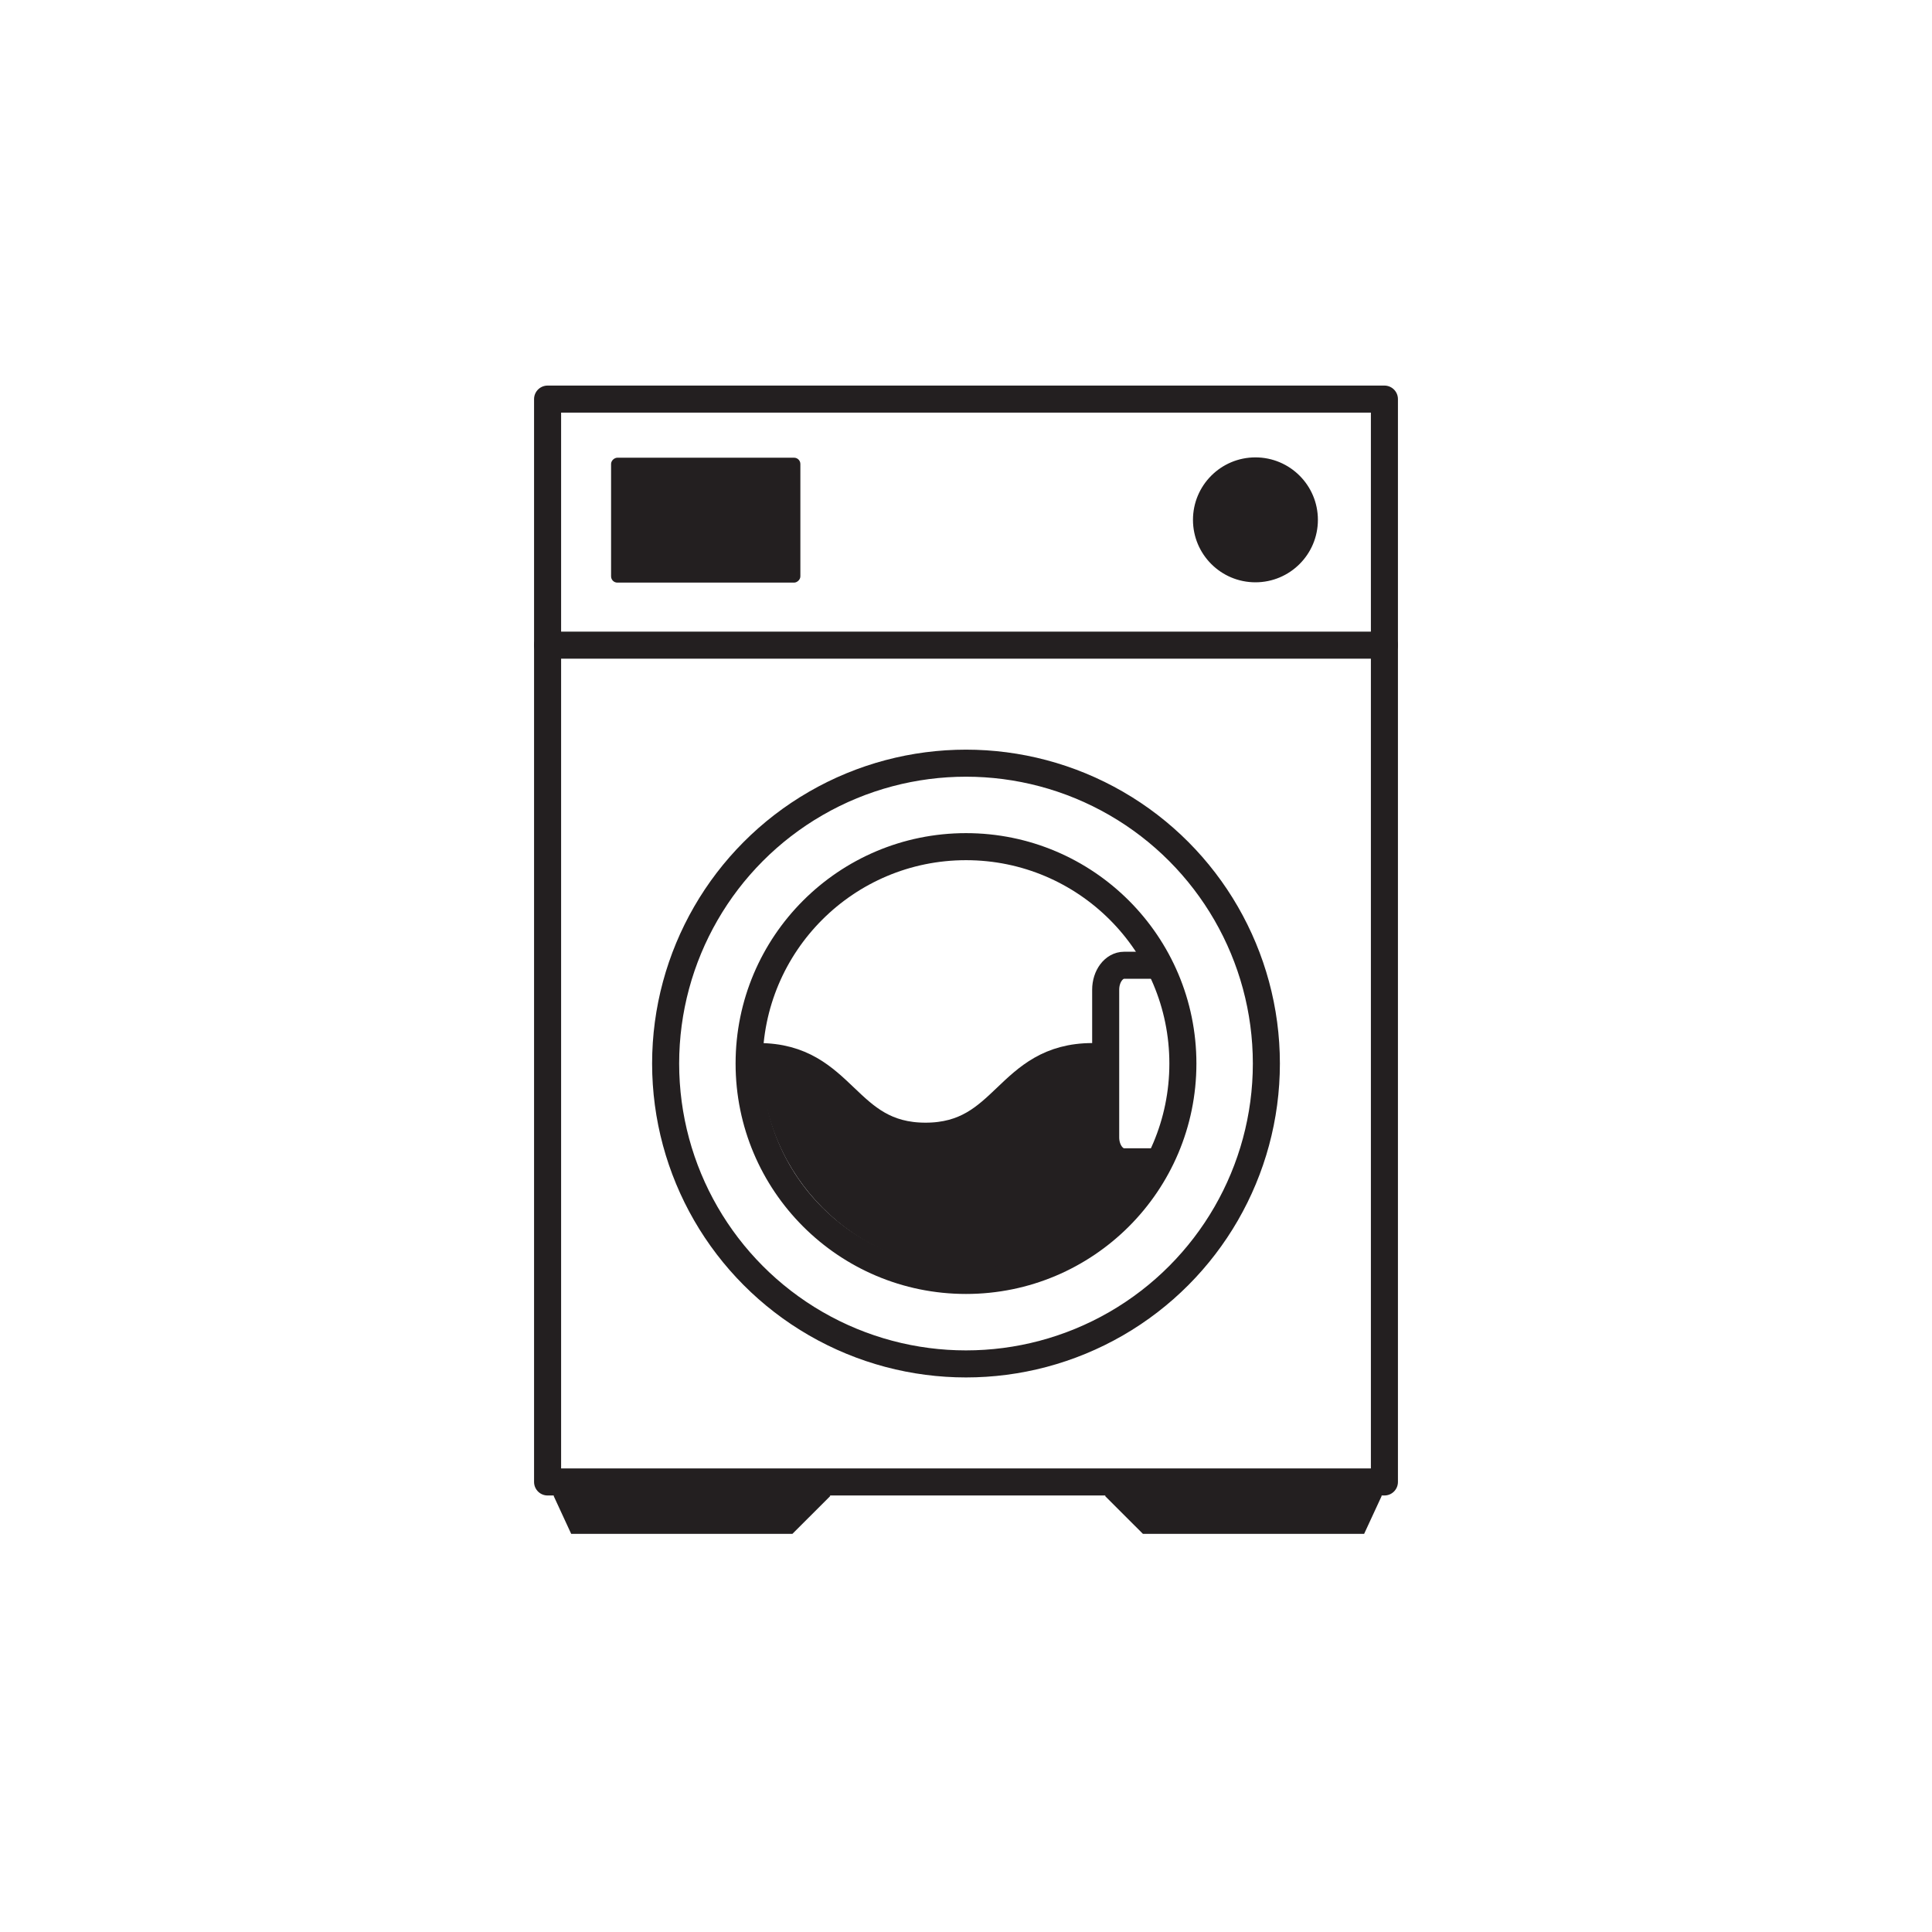
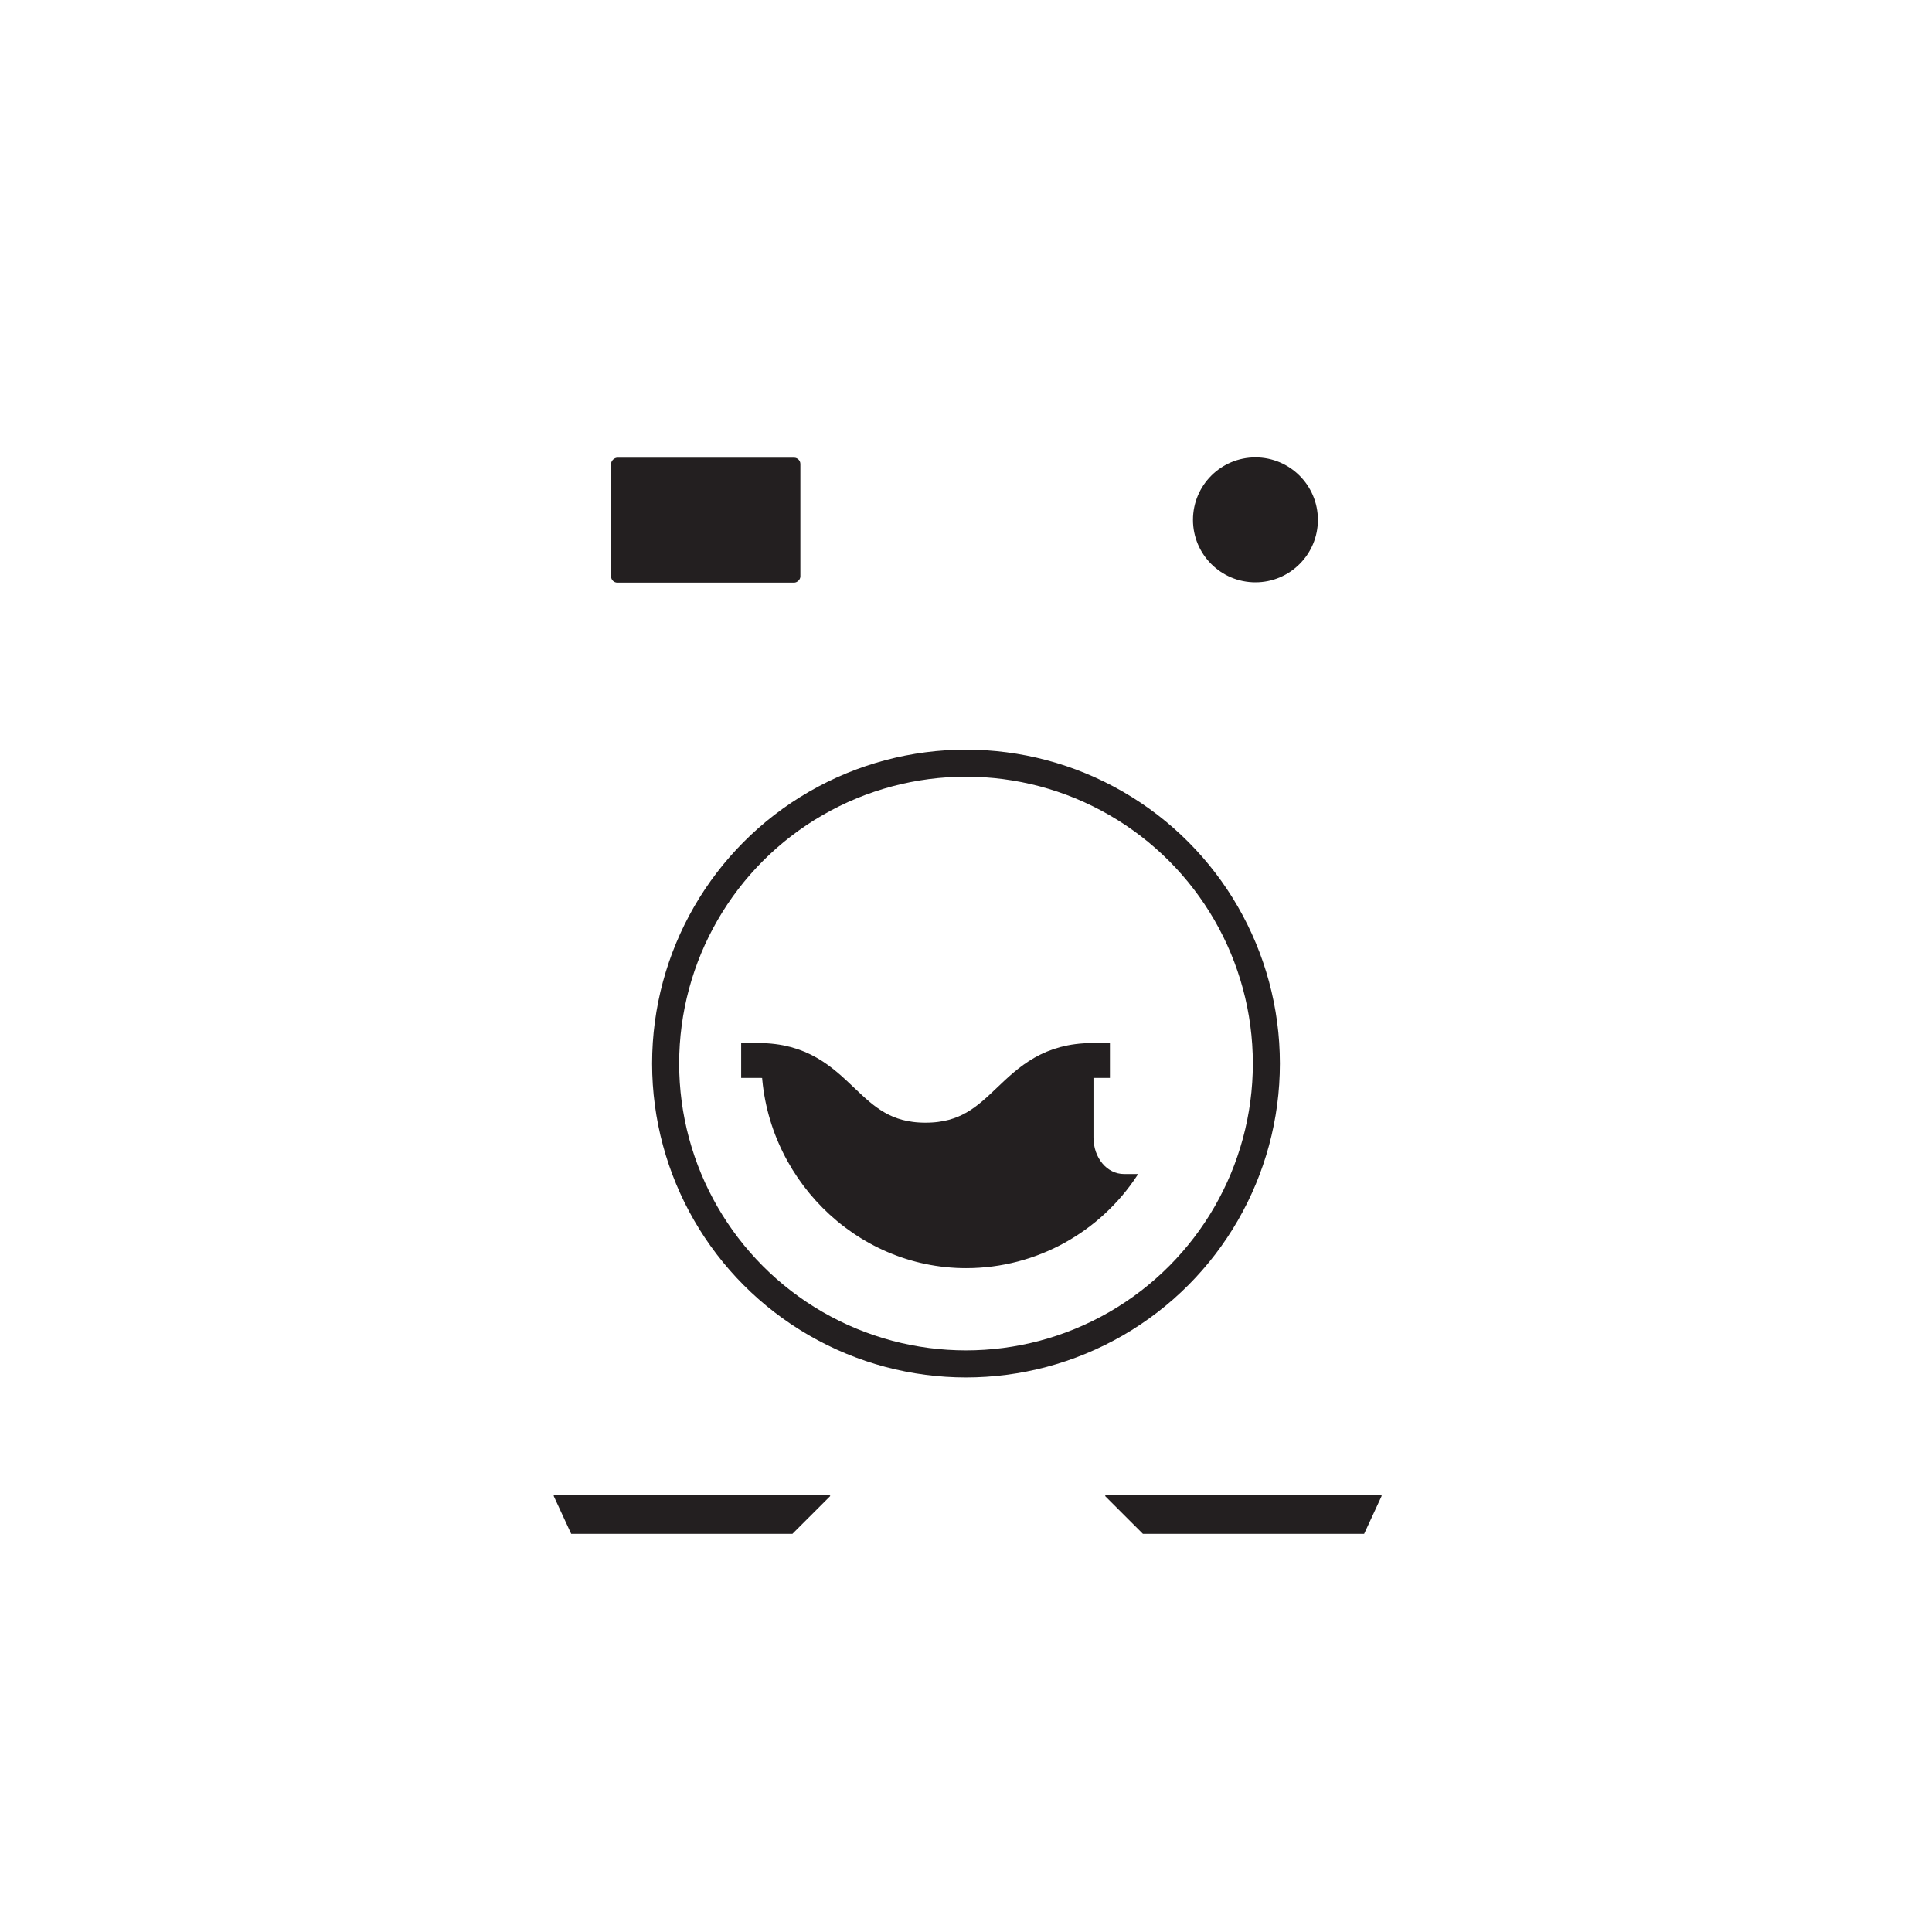
<svg xmlns="http://www.w3.org/2000/svg" viewBox="0 0 1000 1000" id="Layer_1">
  <defs>
    <style>.cls-1{stroke-linecap:square;stroke-width:18.03px;}.cls-1,.cls-2,.cls-3{stroke:#231f20;}.cls-1,.cls-3{fill:none;stroke-linejoin:round;}.cls-2{fill:#231f20;stroke-miterlimit:10;}.cls-3{stroke-linecap:round;stroke-width:14px;}</style>
  </defs>
-   <path d="M599.06,601.36h-17.23c-5.26,0-9.53-5.67-9.53-12.66v-76.42c0-6.99,4.26-12.66,9.53-12.66h17.23" class="cls-3" />
-   <rect height="560.49" width="433.14" y="206.57" x="283.43" class="cls-3" />
  <circle r="155.47" cy="550.49" cx="500" class="cls-3" />
-   <circle r="112.26" cy="550.49" cx="500" class="cls-3" />
-   <line y2="333.92" x2="716.57" y1="333.92" x1="283.43" class="cls-3" />
  <rect transform="translate(634.51 -96.04) rotate(90)" ry="2.75" rx="2.75" height="96.98" width="63.65" y="220.74" x="333.45" class="cls-2" />
  <path d="M681.64,269.07c0,17.58-14.25,31.83-31.83,31.83s-31.83-14.25-31.83-31.83,14.25-31.83,31.83-31.83,31.83,14.25,31.83,31.83Z" class="cls-2" />
  <path d="M392.64,548.9c43.21,0,43.21,41.21,86.42,41.21s43.21-41.21,86.42-41.21" class="cls-1" />
  <path d="M581.84,608.18h6.35c-18.85,28.71-51.34,47.71-88.18,47.71-57.39,0-104.21-47.67-105.4-104.78,18.96.42,28.29,7.72,39.03,15.22,11.36,7.94,24.22,16.93,48.85,16.93s37.49-8.99,48.85-16.93c9.77-6.82,18.38-13.62,34.14-14.96v37.31c0,10.93,7.19,19.5,16.36,19.5Z" class="cls-2" />
  <polyline points="286.97 773.96 295.97 793.43 409.94 793.43 429.42 773.96" class="cls-2" />
  <polyline points="714.76 773.96 705.75 793.43 591.79 793.43 572.31 773.96" class="cls-2" />
</svg>